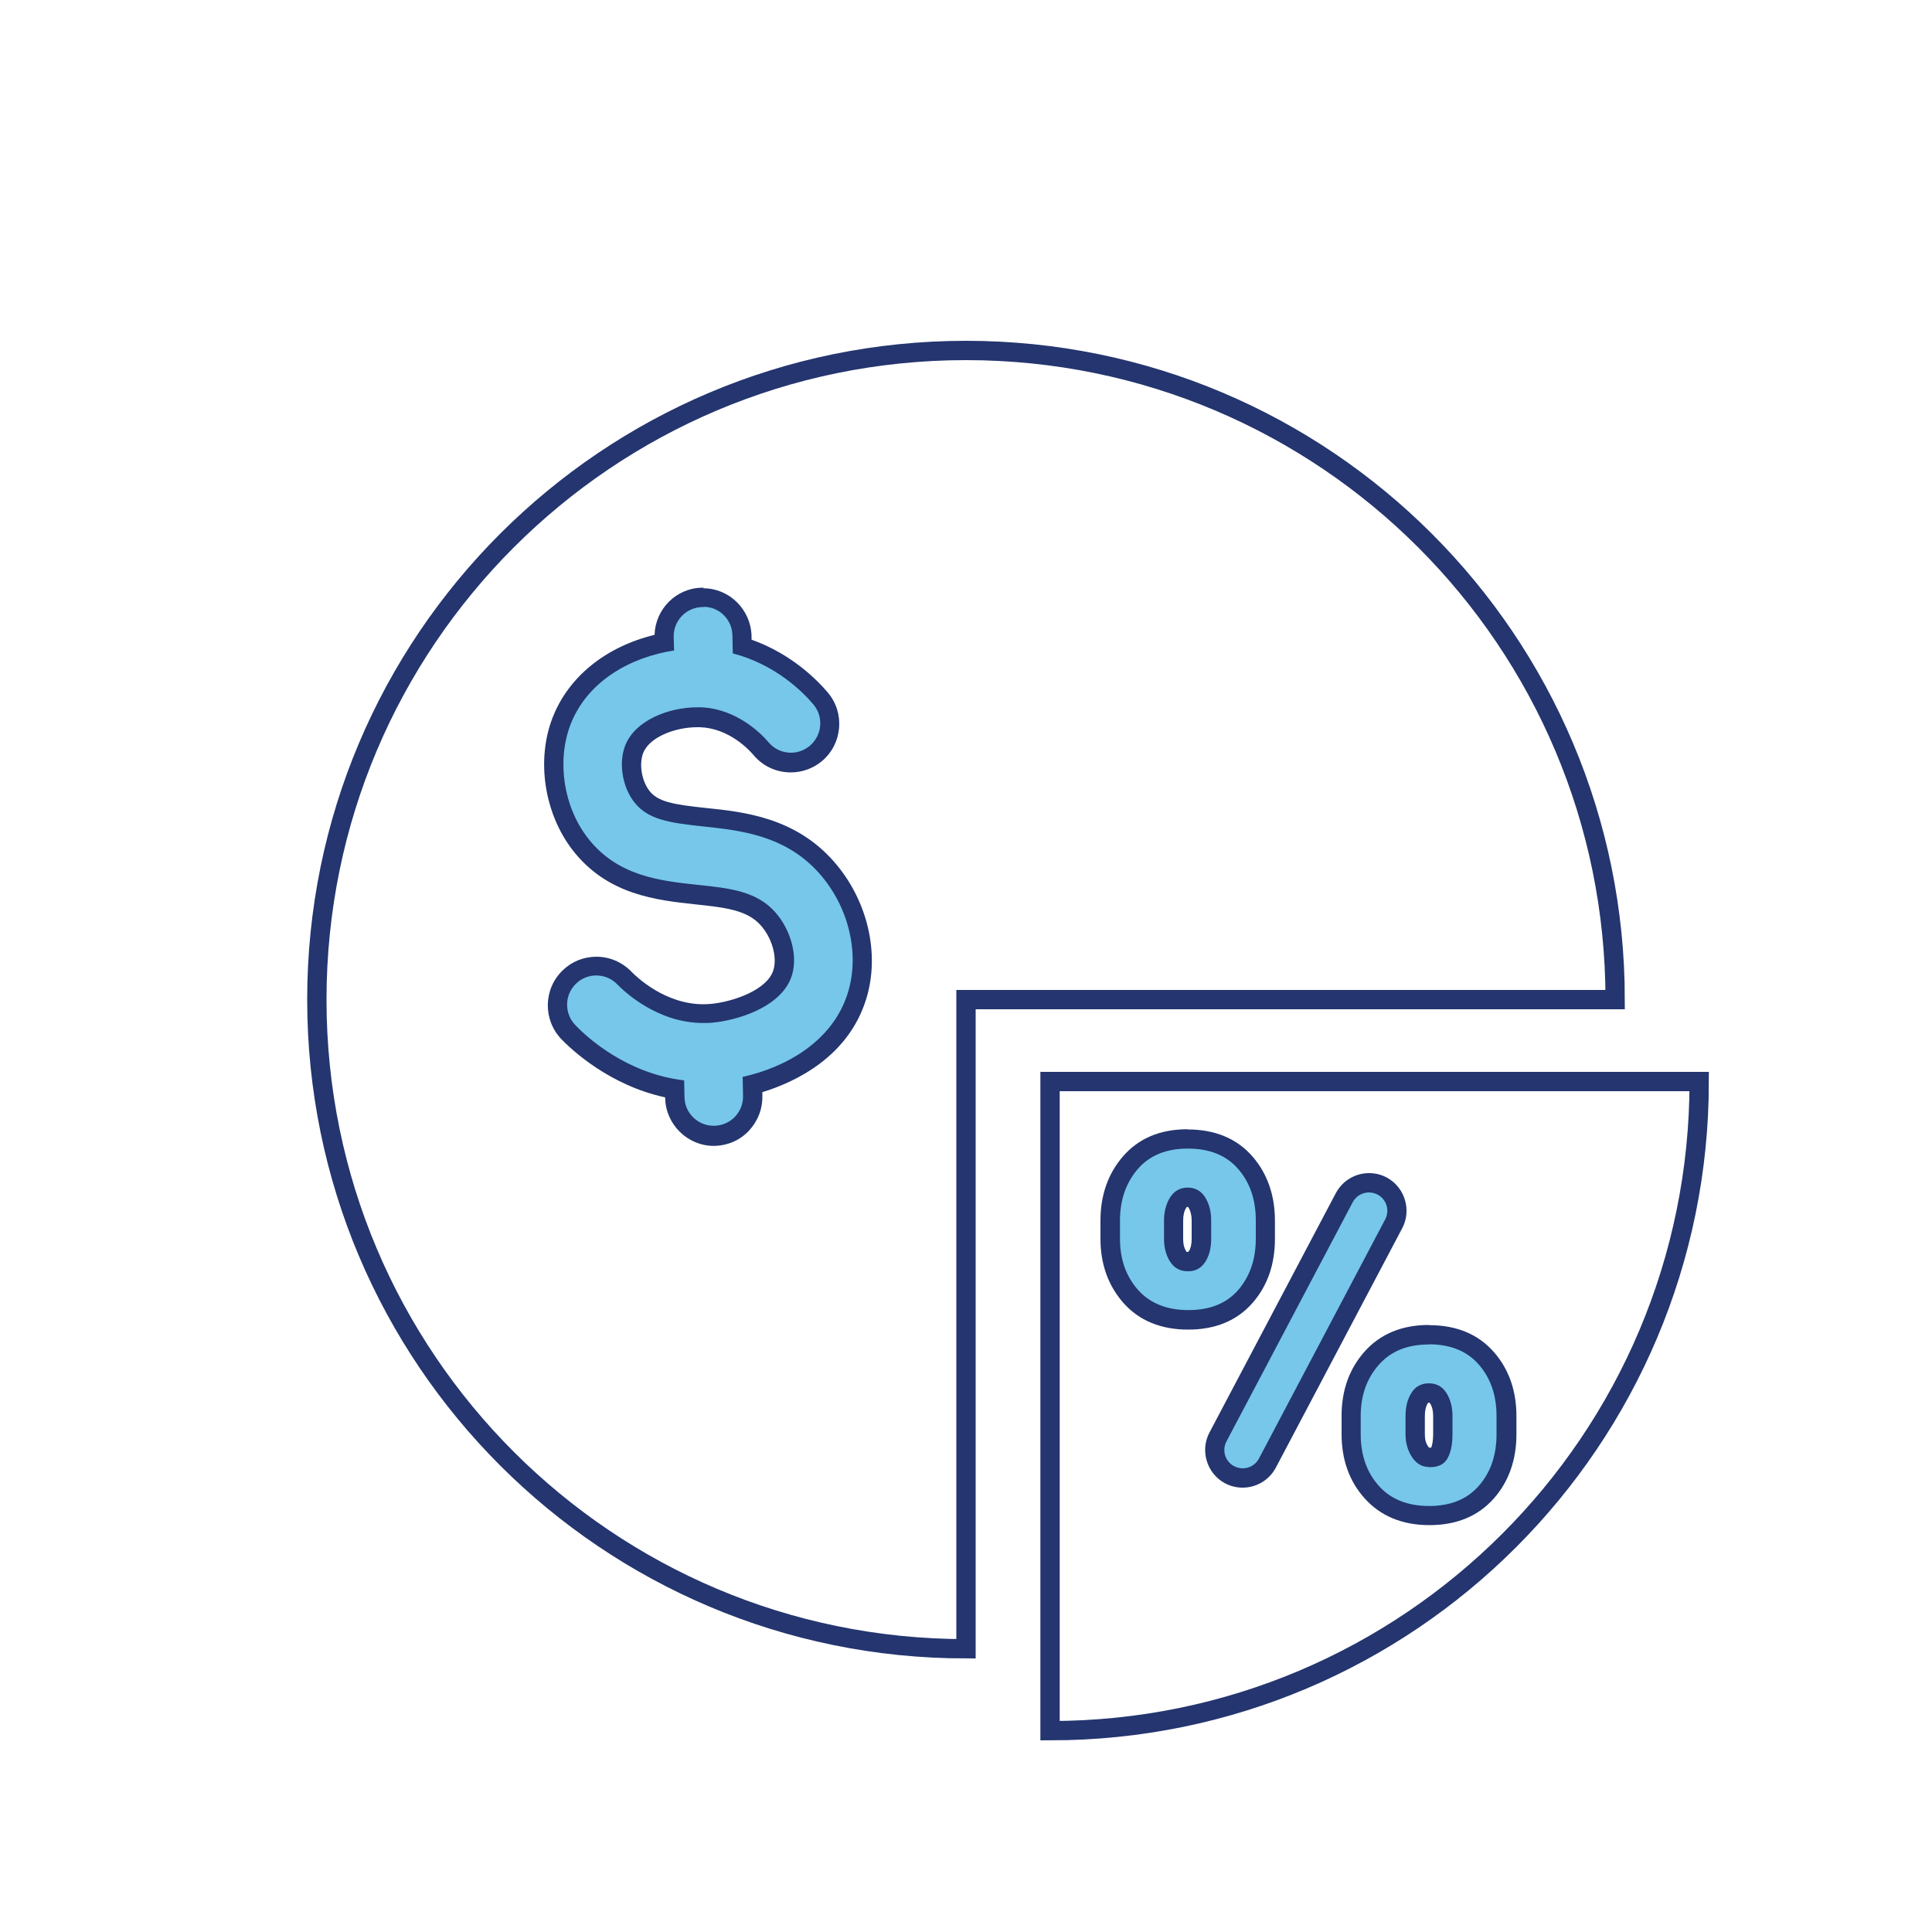
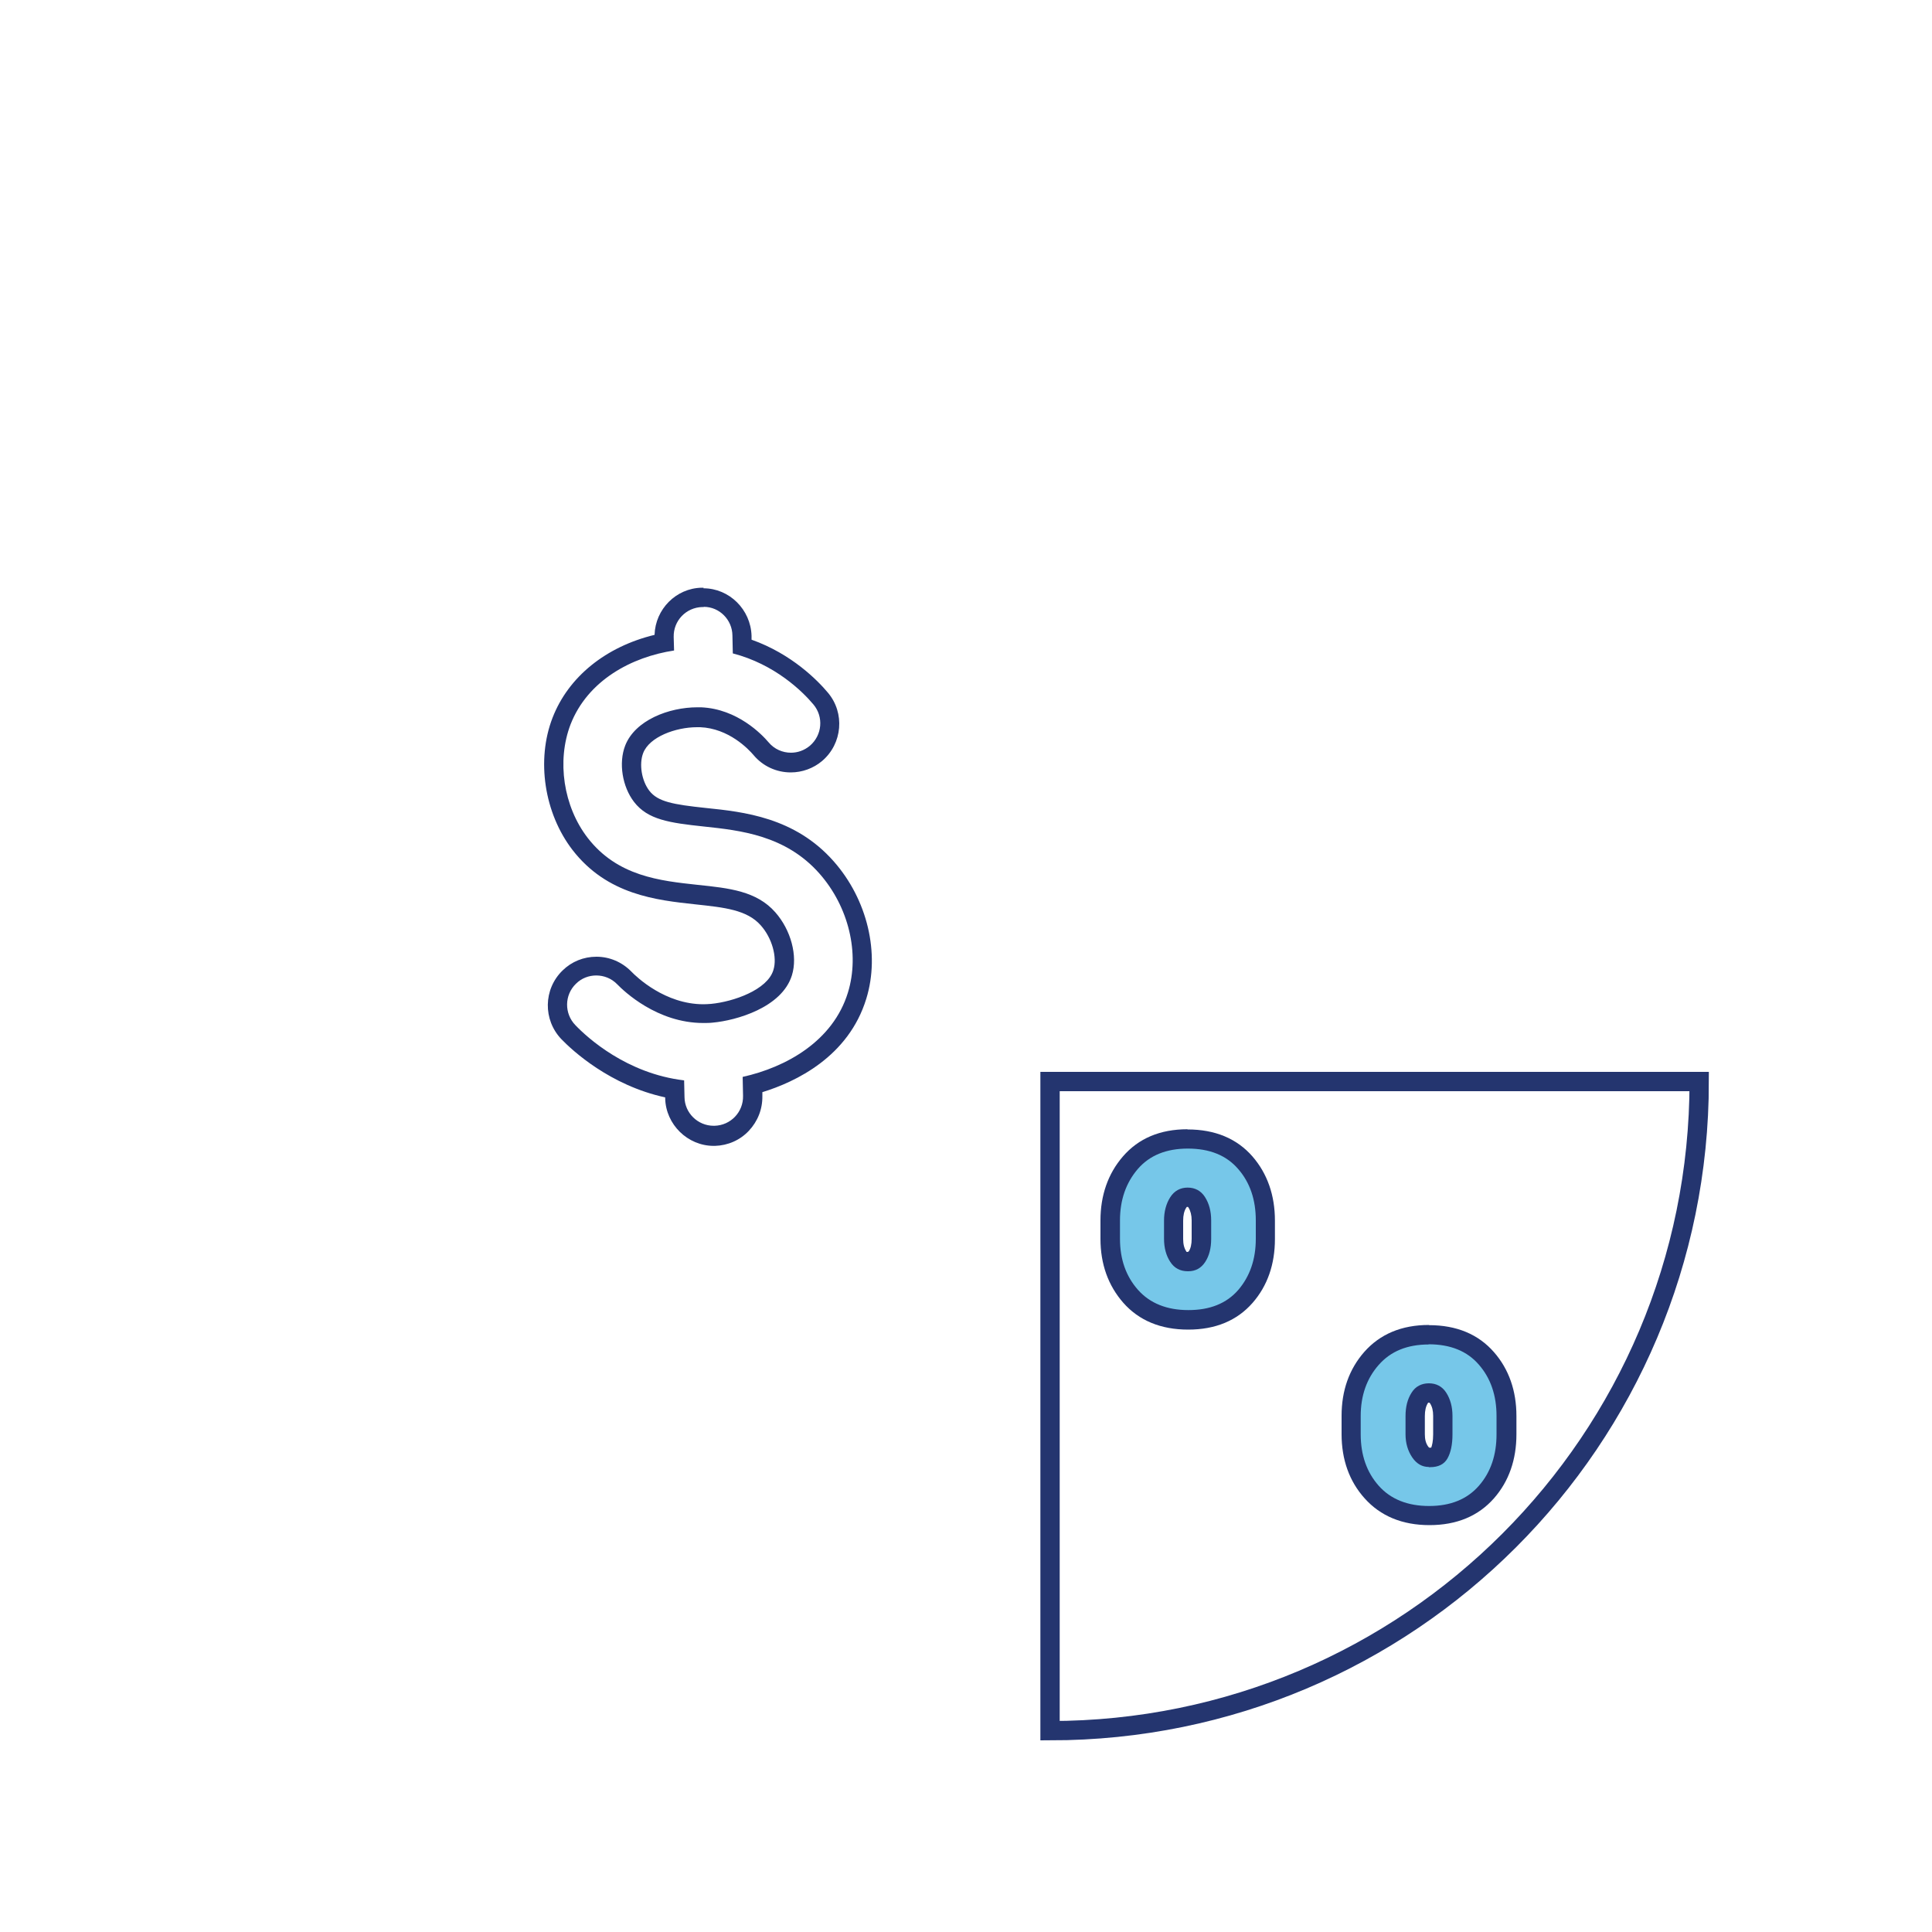
<svg xmlns="http://www.w3.org/2000/svg" id="Layer_1" viewBox="0 0 100 100">
  <g>
-     <path d="M36.95,58.77c-1.09,0-1.99-.88-2.01-1.97v-.45c-2.95-.5-4.95-2.36-5.51-2.95-.77-.8-.75-2.08,.04-2.85,.38-.37,.88-.57,1.4-.57s1.06,.22,1.45,.61c.3,.31,1.9,1.85,4.09,1.85,.15,0,.3,0,.45-.02,1.25-.12,3.25-.78,3.66-2.1,.25-.83-.06-2-.76-2.79-.84-.95-2.1-1.08-3.7-1.25-1.94-.21-4.36-.46-6.03-2.63-1.36-1.76-1.74-4.32-.96-6.35,.8-2.07,2.77-3.56,5.32-4.07v-.27c-.02-.54,.18-1.05,.55-1.44,.37-.39,.87-.61,1.41-.62h0c1.15,0,2.03,.88,2.06,1.97v.56c2.17,.67,3.56,2.09,4.07,2.7,.72,.85,.61,2.12-.24,2.84-.36,.31-.83,.48-1.3,.48-.59,0-1.16-.26-1.54-.71-.31-.37-1.45-1.56-3.13-1.63h-.18c-1.27,0-2.84,.58-3.26,1.66-.28,.73-.12,1.78,.39,2.44,.56,.72,1.42,.88,3.26,1.08,1.97,.21,4.42,.47,6.3,2.6,1.63,1.85,2.25,4.46,1.59,6.63-.93,3.02-3.85,4.19-5.42,4.62v.58c.03,.54-.17,1.05-.54,1.44-.37,.39-.87,.61-1.41,.62h-.05Z" style="fill:#76c7e9;" />
    <path d="M36.43,31.41c.81,0,1.47,.67,1.48,1.48l.02,.93c2.17,.56,3.6,1.96,4.17,2.64,.54,.64,.46,1.59-.18,2.14-.29,.24-.63,.36-.98,.36-.43,0-.86-.18-1.16-.54-.34-.4-1.61-1.73-3.49-1.81-.07,0-.13,0-.2,0-1.47,0-3.22,.67-3.73,1.98-.35,.9-.15,2.13,.46,2.92,.71,.92,1.83,1.08,3.61,1.27,1.88,.2,4.23,.45,5.98,2.43,1.52,1.72,2.1,4.14,1.48,6.16-.77,2.52-3.2,3.87-5.45,4.37l.02,.98c.02,.84-.64,1.53-1.48,1.55-.01,0-.02,0-.04,0-.82,0-1.5-.66-1.51-1.48l-.02-.87c-2.97-.35-5.01-2.21-5.63-2.86-.58-.6-.57-1.56,.03-2.14,.29-.29,.67-.43,1.05-.43,.4,0,.79,.15,1.09,.46,.34,.35,2.06,2,4.45,2,.16,0,.33,0,.5-.02,1.19-.11,3.57-.77,4.09-2.45,.31-1-.05-2.34-.86-3.26-.97-1.1-2.38-1.25-4.02-1.42-1.94-.21-4.15-.44-5.69-2.43-1.26-1.63-1.61-3.99-.89-5.87,.89-2.29,3.17-3.5,5.36-3.83l-.02-.7c-.02-.84,.64-1.53,1.48-1.55,.02,0,.04,0,.07,0m0-1h-.11c-1.32,.03-2.39,1.11-2.43,2.44-2.52,.61-4.46,2.17-5.28,4.29-.85,2.19-.43,4.94,1.03,6.84,1.8,2.33,4.34,2.6,6.37,2.82,1.49,.16,2.67,.28,3.38,1.09,.58,.65,.86,1.65,.65,2.31-.31,1.03-2.08,1.64-3.22,1.75-.14,.01-.27,.02-.4,.02-1.99,0-3.46-1.41-3.73-1.69-.48-.49-1.12-.77-1.81-.77-.66,0-1.28,.25-1.75,.71-1,.97-1.02,2.56-.06,3.56,.56,.58,2.51,2.39,5.37,3.01v.05c.03,1.35,1.16,2.46,2.51,2.46,.01,0,.06,0,.07,0,.66-.02,1.29-.29,1.75-.78,.46-.49,.71-1.12,.7-1.8v-.2c1.72-.53,4.46-1.83,5.38-4.84,.72-2.34,.06-5.13-1.69-7.11-2.01-2.28-4.67-2.56-6.62-2.76-1.69-.18-2.48-.32-2.92-.89-.4-.52-.54-1.38-.32-1.95,.32-.84,1.68-1.34,2.79-1.34,.05,0,.11,0,.16,0,1.48,.06,2.5,1.13,2.77,1.45,.48,.57,1.18,.89,1.92,.89,.59,0,1.17-.21,1.62-.59,1.06-.9,1.19-2.49,.3-3.54-.51-.61-1.86-2-3.95-2.74v-.2c-.04-1.36-1.15-2.46-2.49-2.46h0Z" style="fill:#24356f;" />
  </g>
-   <path d="M50,51.74h33.6c0-18.56-15.04-33.6-33.6-33.6S16.4,33.18,16.4,51.74s15.04,33.6,33.6,33.6V51.74Z" style="fill:none; stroke:#24356f; stroke-miterlimit:10;" />
  <path d="M54.35,89.58c18.56,0,33.6-15.04,33.6-33.6H54.35v33.6Z" style="fill:none; stroke:#24356f; stroke-miterlimit:10;" />
  <g>
    <path d="M61.5,68.32c-1.26,0-2.27-.41-2.98-1.22-.7-.79-1.05-1.79-1.05-2.98v-.95c0-1.18,.35-2.19,1.04-2.98,.71-.82,1.71-1.23,2.97-1.23s2.28,.41,2.99,1.23c.69,.8,1.04,1.8,1.04,2.99v.95c0,1.19-.35,2.19-1.04,2.98-.71,.81-1.7,1.21-2.96,1.21Zm-.03-6.35c-.21,0-.35,.08-.47,.27-.16,.25-.24,.56-.24,.94v.95c0,.37,.08,.67,.24,.92,.12,.18,.27,.26,.5,.26,.21,0,.35-.07,.46-.25,.16-.24,.23-.55,.23-.93v-.95c0-.38-.08-.69-.24-.94-.12-.19-.26-.27-.48-.27Z" style="fill:#76c7e9;" />
    <path d="M61.48,59.45c1.13,0,2,.35,2.61,1.06,.61,.7,.91,1.59,.91,2.66v.95c0,1.07-.31,1.95-.91,2.65-.61,.7-1.47,1.04-2.58,1.04s-1.99-.35-2.61-1.05c-.62-.7-.93-1.58-.93-2.64v-.95c0-1.06,.31-1.95,.92-2.66,.61-.71,1.48-1.06,2.59-1.06m.02,6.35c.38,0,.67-.16,.88-.48,.21-.32,.31-.72,.31-1.2v-.95c0-.48-.11-.88-.32-1.21-.21-.33-.52-.49-.9-.49s-.69,.17-.9,.5c-.21,.33-.32,.74-.32,1.2v.95c0,.47,.11,.87,.32,1.19,.21,.33,.52,.49,.91,.49m-.02-7.35c-1.41,0-2.53,.47-3.34,1.41-.77,.89-1.16,2.01-1.16,3.31v.95c0,1.31,.4,2.42,1.18,3.31,.81,.92,1.94,1.39,3.36,1.39s2.53-.47,3.33-1.38c.77-.88,1.16-1.99,1.16-3.31v-.95c0-1.31-.39-2.43-1.16-3.32-.81-.93-1.94-1.4-3.36-1.4h0Zm.02,6.35s-.06,0-.06,0c-.13-.19-.18-.4-.18-.67v-.95c0-.28,.05-.5,.16-.67l.03-.04s.04,0,.06,0c0,0,.01,.01,.03,.04,.1,.16,.16,.39,.16,.66v.95c0,.28-.05,.5-.15,.65l-.05,.03h0Z" style="fill:#24356f;" />
  </g>
  <g>
-     <path d="M64.32,76.49c-.24,0-.48-.06-.7-.18-.68-.38-.94-1.25-.58-1.94l6.54-12.39c.25-.48,.74-.77,1.28-.77,.24,0,.48,.06,.7,.18,.68,.38,.94,1.25,.58,1.94l-6.54,12.39c-.25,.48-.74,.77-1.28,.77Z" style="fill:#76c7e9;" />
-     <path d="M70.86,61.72c.15,0,.31,.04,.46,.12,.45,.25,.62,.81,.38,1.27l-6.54,12.39c-.17,.32-.5,.5-.84,.5-.15,0-.31-.04-.46-.12-.45-.25-.62-.81-.38-1.27l6.54-12.39c.17-.32,.5-.5,.84-.5m0-1h0c-.72,0-1.38,.4-1.72,1.04l-6.54,12.39c-.49,.93-.14,2.1,.78,2.61,.29,.16,.61,.24,.94,.24,.72,0,1.38-.4,1.72-1.04l6.54-12.39c.49-.93,.14-2.1-.78-2.61-.29-.16-.61-.24-.94-.24h0Z" style="fill:#24356f;" />
-   </g>
+     </g>
  <g>
    <path d="M73.96,78.45c-1.27,0-2.27-.41-2.99-1.22-.7-.79-1.06-1.8-1.06-2.99v-.95c0-1.17,.35-2.17,1.05-2.97,.71-.82,1.71-1.23,2.97-1.23s2.28,.41,2.98,1.23c.69,.79,1.04,1.8,1.04,2.98v.95c0,1.19-.35,2.19-1.04,2.98-.71,.81-1.7,1.22-2.96,1.22Zm0-2.51l.04-.5c.36,0,.43-.13,.47-.19,.13-.23,.19-.56,.19-1v-.95c0-.38-.08-.68-.24-.93-.12-.19-.27-.27-.48-.27s-.36,.08-.48,.26c-.16,.25-.23,.56-.23,.93v.95c0,.36,.09,.66,.26,.91,.17,.25,.33,.28,.45,.28h.03s0,.5,0,.5Z" style="fill:#76c7e9;" />
    <path d="M73.94,69.58c1.13,0,2,.35,2.61,1.06,.61,.7,.91,1.59,.91,2.65v.95c0,1.07-.3,1.96-.91,2.66-.61,.7-1.47,1.05-2.58,1.05s-1.99-.35-2.61-1.05c-.62-.7-.93-1.59-.93-2.66v-.95c0-1.05,.31-1.94,.93-2.64,.62-.71,1.48-1.06,2.59-1.06m0,6.35s.02,0,.03,0c.01,0,.03,0,.04,0,.43,0,.73-.15,.9-.45,.17-.3,.26-.72,.26-1.25v-.95c0-.47-.11-.87-.32-1.2-.21-.33-.52-.49-.9-.49s-.7,.16-.9,.49c-.21,.33-.31,.73-.31,1.2v.95c0,.46,.12,.86,.35,1.2,.23,.33,.51,.49,.86,.49m0-7.35c-1.41,0-2.53,.47-3.35,1.4-.78,.89-1.17,2-1.17,3.3v.95c0,1.32,.4,2.44,1.19,3.32,.82,.92,1.95,1.39,3.36,1.39s2.53-.47,3.34-1.39c.77-.88,1.16-2,1.16-3.31v-.95c0-1.3-.39-2.42-1.16-3.3-.81-.93-1.94-1.4-3.36-1.4h0Zm.01,6.35s-.02-.03-.05-.06c-.12-.17-.17-.37-.17-.63v-.95c0-.28,.05-.5,.16-.67,0-.02,.02-.02,.05-.02,0,0,0,0,0,0,.03,0,.04,.01,.06,.04,.11,.17,.16,.38,.16,.65v.95c0,.37-.06,.58-.1,.69-.02,0-.04,0-.06,0,0,0-.03,0-.05,0h0Z" style="fill:#24356f;" />
  </g>
</svg>